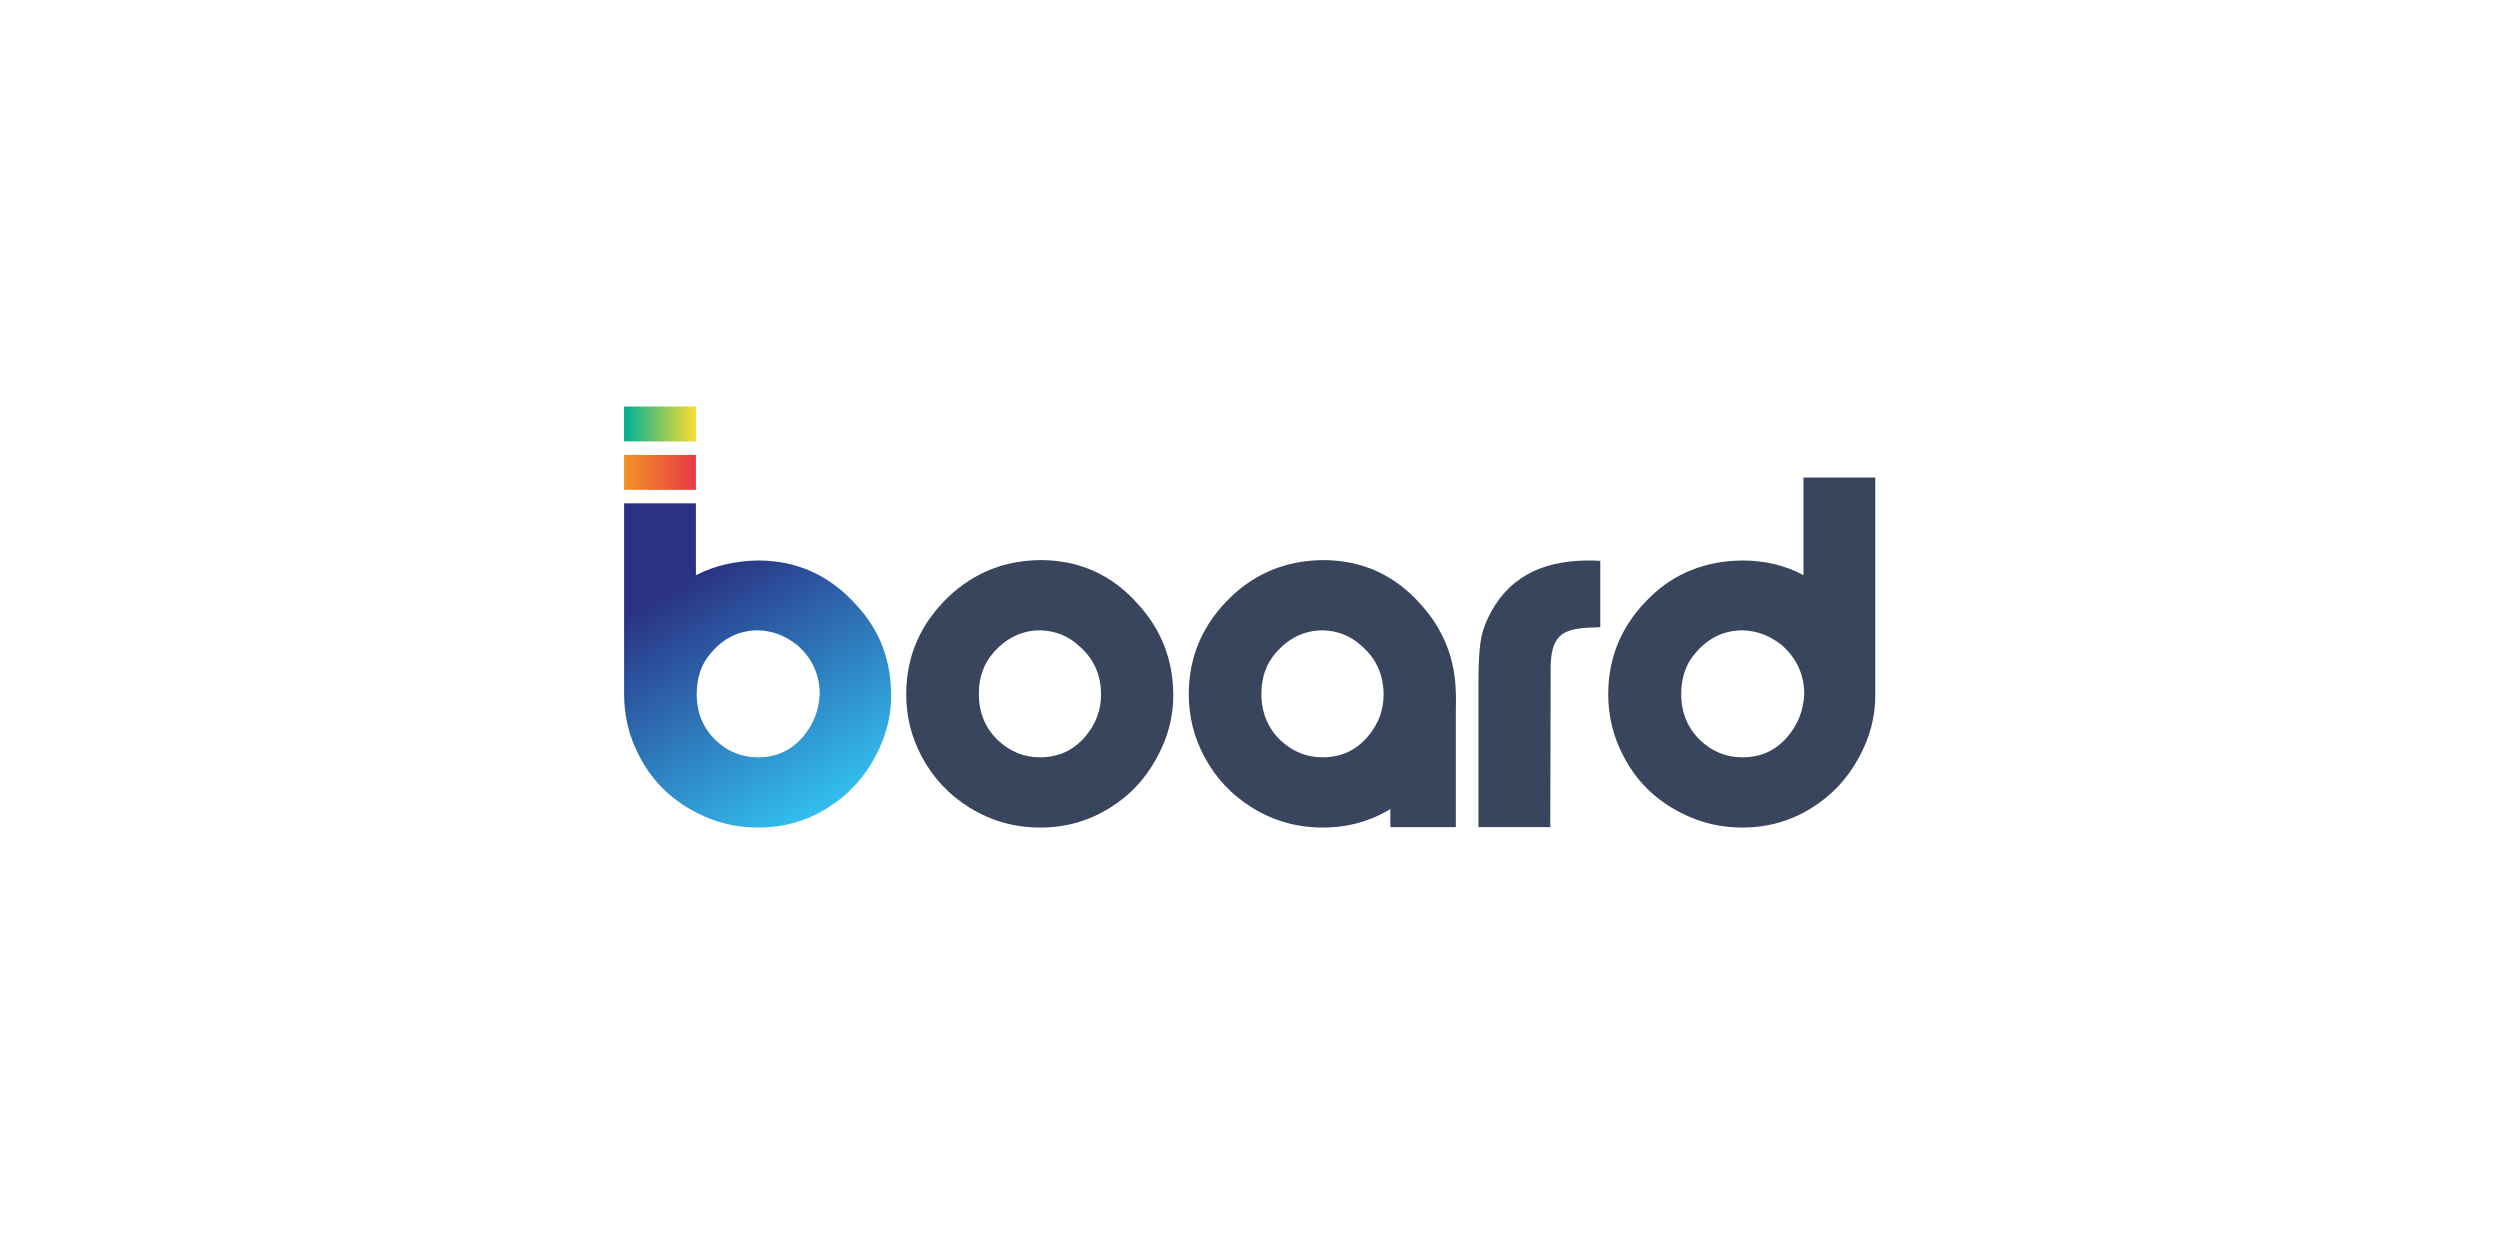
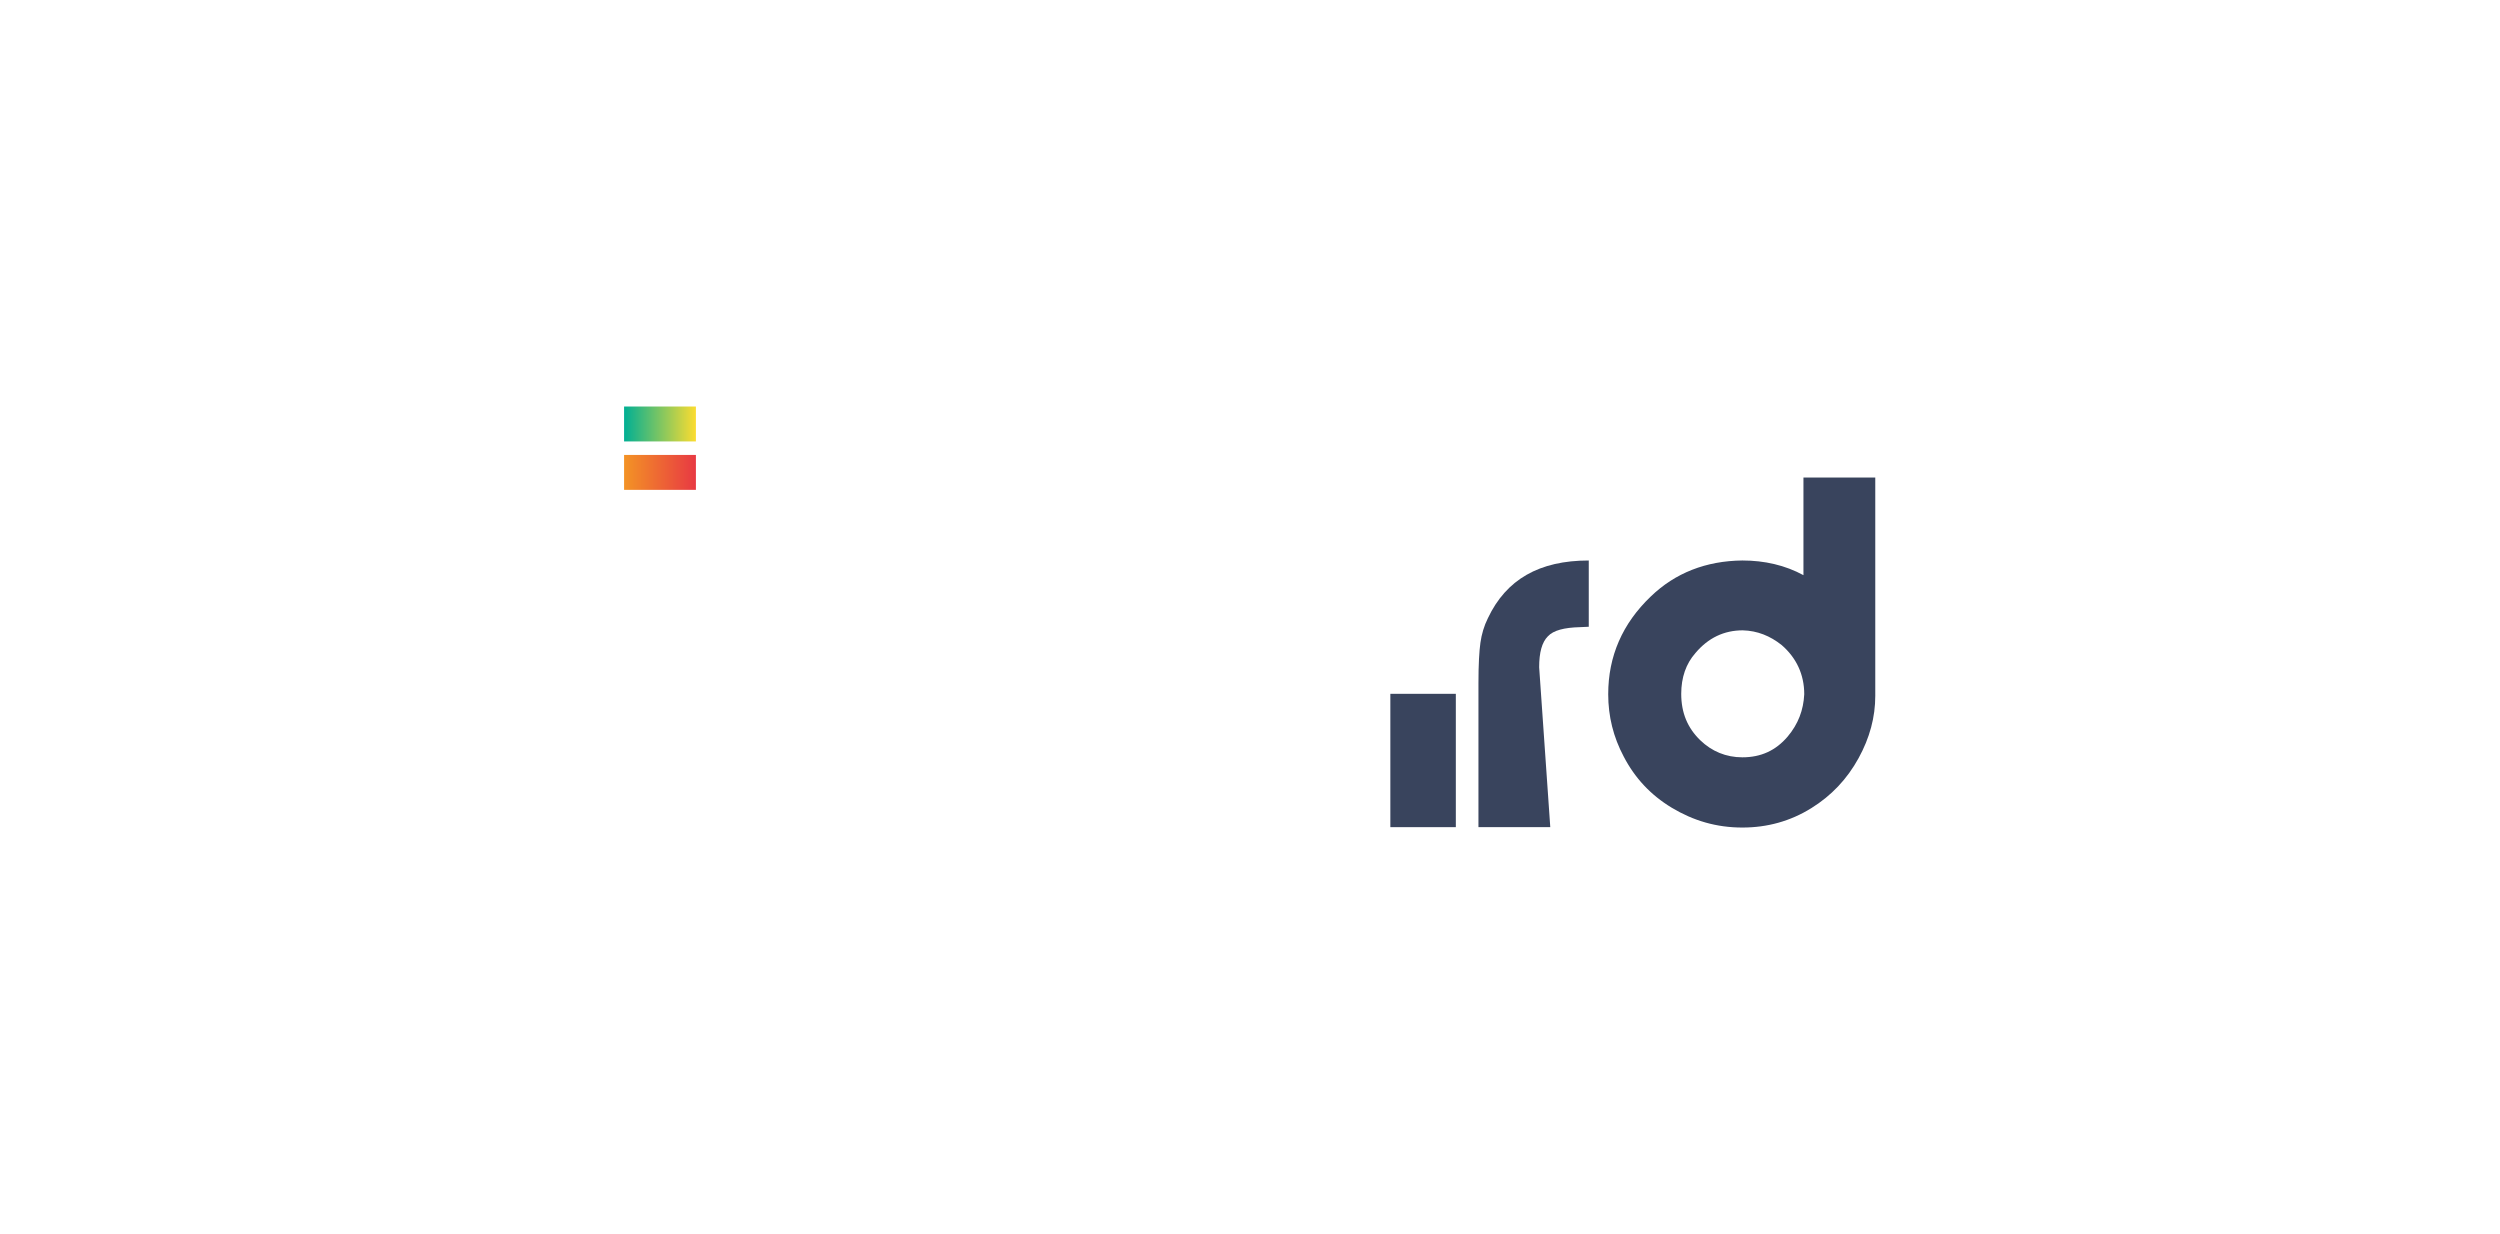
<svg xmlns="http://www.w3.org/2000/svg" xmlns:ns1="http://sodipodi.sourceforge.net/DTD/sodipodi-0.dtd" xmlns:ns2="http://www.inkscape.org/namespaces/inkscape" version="1.1" id="svg6877" ns1:docname="board.svg" x="0px" y="0px" viewBox="0 0 630 311" style="enable-background:new 0 0 630 311;" xml:space="preserve">
  <style type="text/css">
	.st0{fill:#39445D;}
	.st1{fill:url(#path6752_00000178898833119681263680000012559432917796154787_);}
	.st2{fill:url(#rect6759_00000145041946163337493630000009638308040900905402_);}
	.st3{fill:url(#rect6766_00000067930879511524301640000018218590876112509064_);}
	.st4{fill-rule:evenodd;clip-rule:evenodd;fill:none;}
</style>
  <ns1:namedview bordercolor="#666666" borderopacity="1.0" fit-margin-bottom="0" fit-margin-left="0" fit-margin-right="0" fit-margin-top="0" id="base" ns2:current-layer="layer1" ns2:cx="173.00005" ns2:cy="58.200032" ns2:document-units="mm" ns2:pageopacity="0.0" ns2:pageshadow="2" ns2:window-height="744" ns2:window-maximized="1" ns2:window-width="1280" ns2:window-x="-4" ns2:window-y="-4" ns2:zoom="2.5924848" pagecolor="#ffffff" showgrid="false">
	</ns1:namedview>
  <g id="layer1" transform="translate(-24.531,-154.357)" ns2:groupmode="layer" ns2:label="Layer 1">
    <g id="g6925" transform="translate(0.5,-0.5)">
-       <path id="path6745" ns2:connector-curvature="0" class="st0" d="M286.2,296c9.8,0,18.1,3.7,24.7,11.2c5.8,6.4,8.8,14,8.8,23    c0,5.4-1.4,10.6-4.2,15.7c-2.9,5.3-6.8,9.5-11.9,12.6c-5.3,3.3-11.1,4.9-17.4,4.9c-6.4,0-12.3-1.6-17.8-5    c-5.2-3.2-9.3-7.6-12.1-12.9c-2.6-4.9-3.9-10.1-3.9-15.7c0-9.6,3.6-17.8,10.7-24.6C269.5,299.2,277.1,296.1,286.2,296L286.2,296z     M286.2,313.7c-4.6,0-8.6,1.9-11.9,5.7c-2.4,2.8-3.6,6.2-3.6,10.3c0,4.7,1.6,8.6,4.8,11.7c3,2.8,6.5,4.3,10.6,4.3    c4.6,0,8.4-1.7,11.4-5.2c2.7-3.2,4-6.7,4-10.6c0-5-1.9-9.2-5.7-12.4C293.2,315.1,289.9,313.8,286.2,313.7L286.2,313.7z" />
      <linearGradient id="path6752_00000159431861000395281890000012241957869632308921_" gradientUnits="userSpaceOnUse" x1="499.952" y1="1488.193" x2="436.723" y2="1382.963" gradientTransform="matrix(0.75 0 0 0.75 -142.721 -757.614)">
        <stop offset="0" style="stop-color:#32BEF0" />
        <stop offset="0.732" style="stop-color:#2A3284" />
      </linearGradient>
-       <path id="path6752" ns2:connector-curvature="0" style="fill:url(#path6752_00000159431861000395281890000012241957869632308921_);" d="    M239.8,307.3c-6.7-7.5-15-11.2-24.7-11.2c-5.8,0.1-11,1.3-15.7,3.7v-18.1h-18.1v48l0,0v0.1c0,5.6,1.3,10.8,3.9,15.7    c2.8,5.4,6.8,9.7,12.1,12.9c5.5,3.3,11.3,5,17.8,5c6.3,0,12.1-1.6,17.4-4.9c5-3.1,9-7.3,11.9-12.6c2.8-5.1,4.2-10.3,4.2-15.7    C248.6,321.2,245.7,313.6,239.8,307.3L239.8,307.3z M226.4,340.5c-3,3.5-6.7,5.2-11.4,5.2c-4.1,0-7.7-1.5-10.6-4.3    c-3.2-3.1-4.8-6.9-4.8-11.7c0-4.1,1.2-7.6,3.6-10.3c3.2-3.8,7.2-5.7,11.9-5.7c3.7,0.1,6.9,1.4,9.8,3.7c3.7,3.2,5.7,7.4,5.7,12.4    C230.4,333.8,229.1,337.3,226.4,340.5L226.4,340.5z" />
      <linearGradient id="rect6759_00000059302085480033232040000003857868359038636434_" gradientUnits="userSpaceOnUse" x1="432.062" y1="1375.398" x2="456.2" y2="1375.398" gradientTransform="matrix(0.75 0 0 0.75 -142.721 -757.614)">
        <stop offset="1.263787e-03" style="stop-color:#F39325" />
        <stop offset="1" style="stop-color:#E83943" />
      </linearGradient>
      <rect id="rect6759" x="181.3" y="269.5" style="fill:url(#rect6759_00000059302085480033232040000003857868359038636434_);" width="18.1" height="8.8" />
      <linearGradient id="rect6766_00000036969503107691405540000011546814855277290163_" gradientUnits="userSpaceOnUse" x1="432.062" y1="1359.109" x2="456.2" y2="1359.109" gradientTransform="matrix(0.75 0 0 0.75 -142.721 -757.614)">
        <stop offset="0" style="stop-color:#00AF94" />
        <stop offset="1" style="stop-color:#FCDC30" />
      </linearGradient>
      <rect id="rect6766" x="181.3" y="257.3" style="fill:url(#rect6766_00000036969503107691405540000011546814855277290163_);" width="18.1" height="8.8" />
      <path id="path6768" ns2:connector-curvature="0" class="st0" d="M496.6,329.7L496.6,329.7v-54.5h-18.1v24.6    c-4.6-2.5-9.8-3.7-15.4-3.7c-9.1,0.1-16.9,3.1-23.1,9.1c-7.1,6.8-10.7,15-10.7,24.6c0,5.6,1.3,10.8,3.9,15.7    c2.8,5.4,6.8,9.7,12.1,12.9c5.5,3.3,11.3,5,17.8,5c6.3,0,12.1-1.6,17.4-4.9c5-3.1,9-7.3,11.9-12.6c2.8-5.1,4.2-10.3,4.2-15.7    C496.6,330.1,496.6,329.9,496.6,329.7L496.6,329.7z M474.5,340.5c-3,3.5-6.7,5.2-11.4,5.2c-4.1,0-7.7-1.5-10.6-4.3    c-3.2-3.1-4.8-6.9-4.8-11.7c0-4.1,1.2-7.6,3.6-10.3c3.2-3.8,7.2-5.7,11.9-5.7c3.7,0.1,6.9,1.4,9.8,3.7c3.7,3.2,5.7,7.4,5.7,12.4    C478.5,333.8,477.2,337.3,474.5,340.5L474.5,340.5z" />
-       <path id="path6770" ns2:connector-curvature="0" class="st0" d="M414.7,363.3h-18.1V327c0-4.7,0.2-8.1,0.5-10.2    s0.9-4.2,1.9-6.2c4.6-9.7,12.9-14.5,25.4-14.5c0.6,0,1.5,0,2.9,0.1v16.7l-2.2,0.1c-4,0.1-6.7,0.8-8.1,2.3    c-1.5,1.5-2.2,4.1-2.2,7.8L414.7,363.3L414.7,363.3L414.7,363.3z" />
-       <path id="path6772" ns2:connector-curvature="0" class="st0" d="M357.4,296c9.8,0,18.1,3.7,24.7,11.2c5.8,6.4,8.8,14,8.8,23    c0,5.4-1.4,10.6-4.2,15.7c-2.9,5.3-6.8,9.5-11.9,12.6c-5.3,3.3-11.1,4.9-17.4,4.9c-6.4,0-12.3-1.6-17.8-5    c-5.2-3.2-9.3-7.6-12.1-12.9c-2.6-4.9-3.9-10.1-3.9-15.7c0-9.6,3.6-17.8,10.7-24.6C340.6,299.2,348.3,296.1,357.4,296L357.4,296z     M357.4,313.7c-4.6,0-8.6,1.9-11.9,5.7c-2.4,2.8-3.6,6.2-3.6,10.3c0,4.7,1.6,8.6,4.8,11.7c3,2.8,6.5,4.3,10.6,4.3    c4.6,0,8.4-1.7,11.4-5.2c2.7-3.2,4-6.7,4-10.6c0-5-1.9-9.2-5.7-12.4C364.4,315.1,361.1,313.8,357.4,313.7L357.4,313.7z" />
+       <path id="path6770" ns2:connector-curvature="0" class="st0" d="M414.7,363.3h-18.1V327c0-4.7,0.2-8.1,0.5-10.2    s0.9-4.2,1.9-6.2c4.6-9.7,12.9-14.5,25.4-14.5v16.7l-2.2,0.1c-4,0.1-6.7,0.8-8.1,2.3    c-1.5,1.5-2.2,4.1-2.2,7.8L414.7,363.3L414.7,363.3L414.7,363.3z" />
      <rect id="rect6774" x="374.4" y="329.7" class="st0" width="16.5" height="33.6" />
    </g>
  </g>
-   <rect class="st4" width="630" height="311" />
</svg>